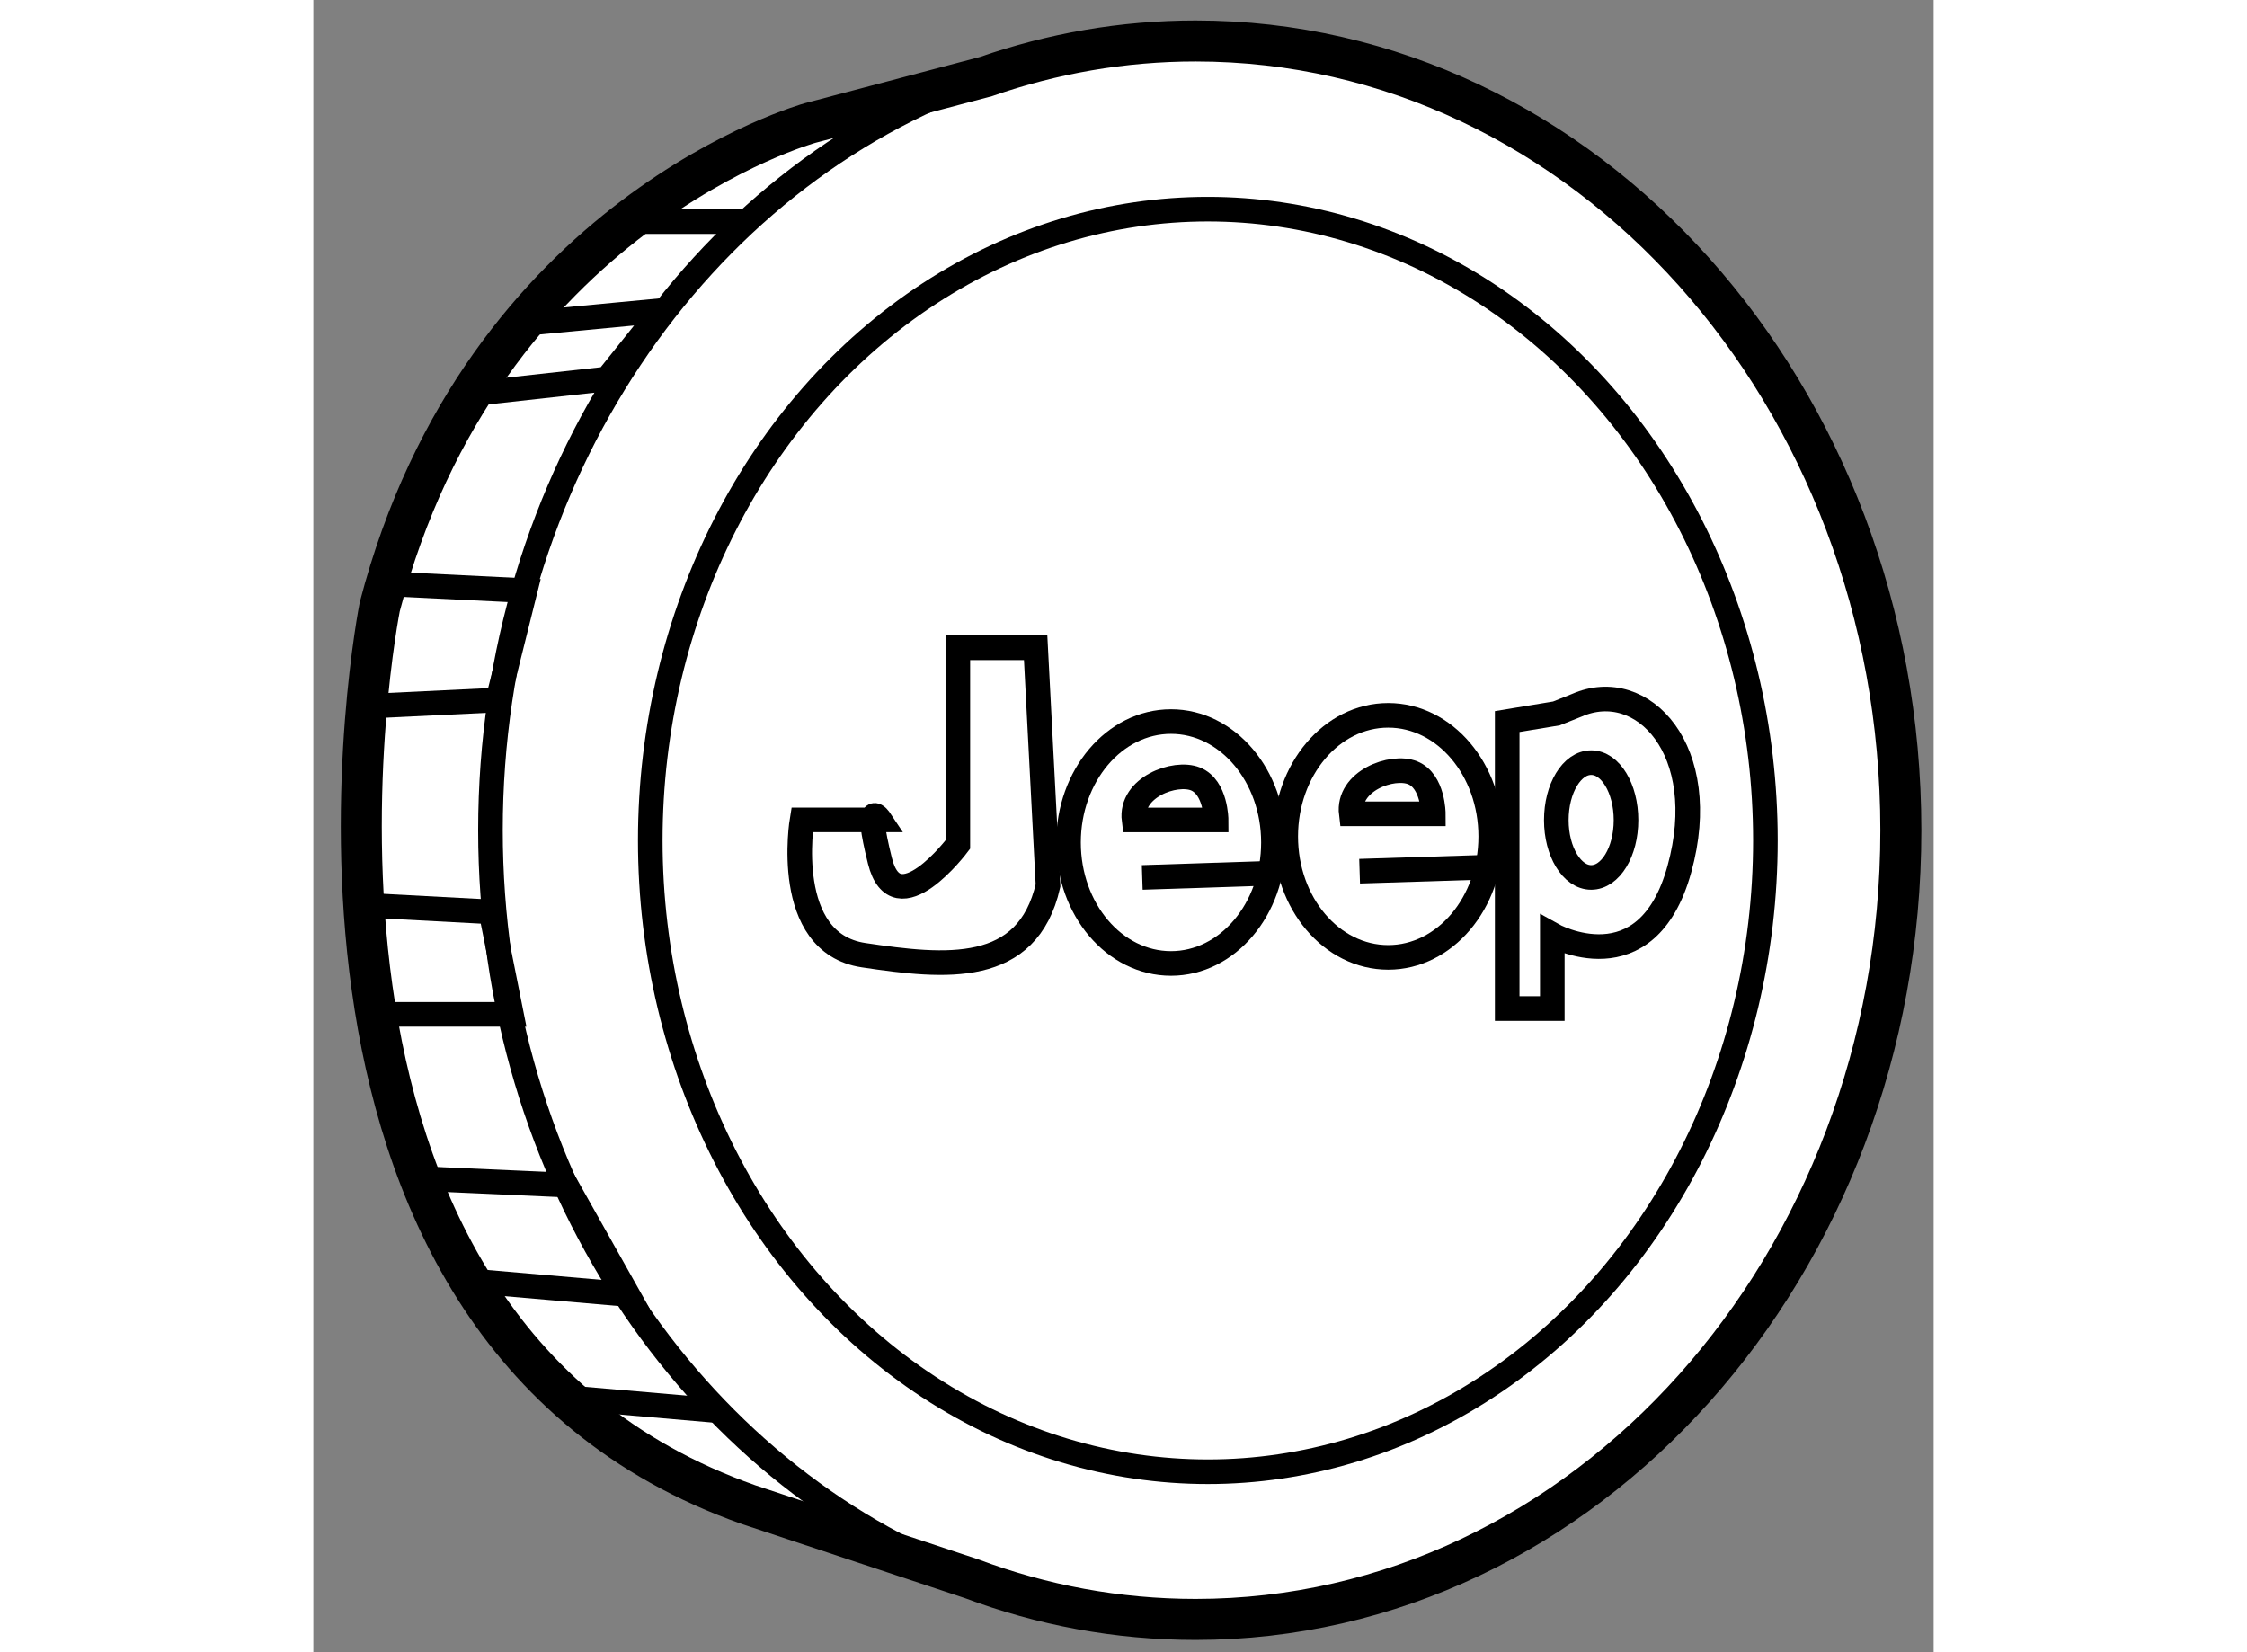
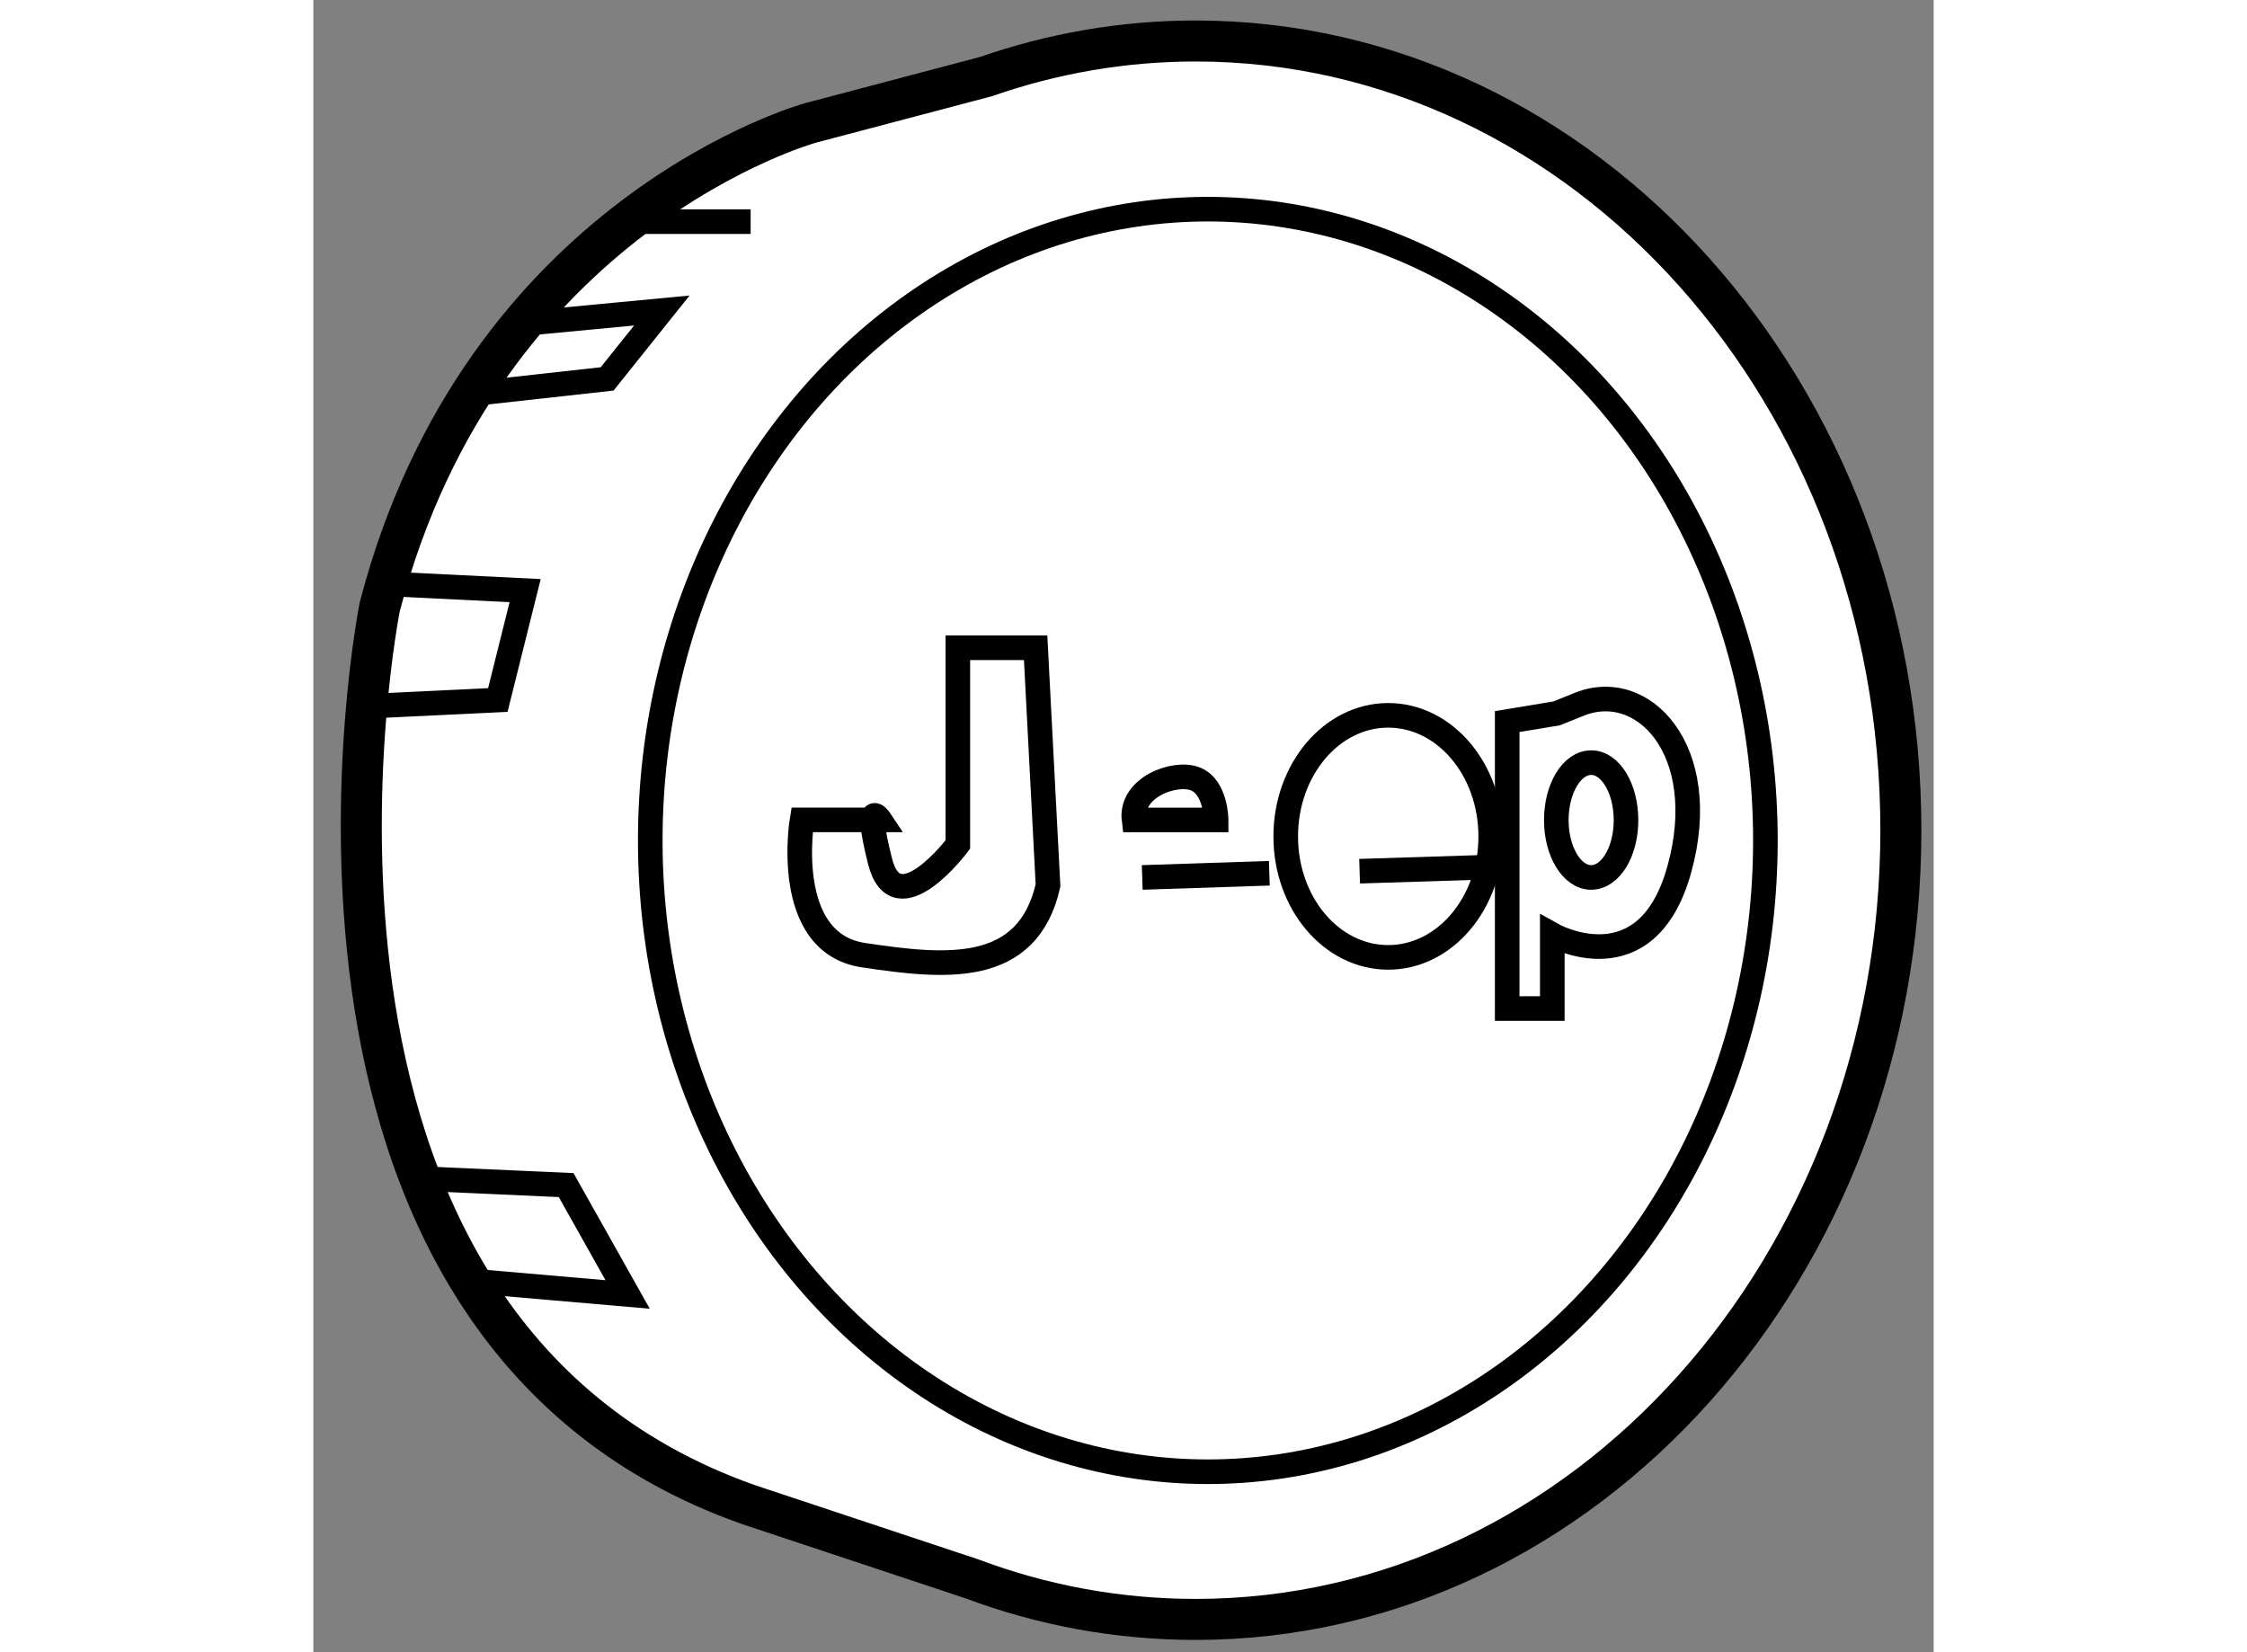
<svg xmlns="http://www.w3.org/2000/svg" version="1.1" x="0px" y="0px" width="244.8px" height="180px" viewBox="220.869 135.806 19.761 20.15" enable-background="new 0 0 244.8 180" xml:space="preserve">
  <rect x="220.869" y="135.806" width="19.761" height="20.15" fill="#808080" stroke="none" />
  <g>
    <path fill="#FFFFFF" stroke="#000000" stroke-width="0.5" d="M226.179,154.157c-6.249-2.201-4.5-10.951-4.5-10.951   c1.251-4.799,5.25-5.9,5.25-5.9l2.143-0.566c0.808-0.281,1.666-0.434,2.557-0.434c4.75,0,8.601,4.31,8.601,9.625   c0,5.316-3.851,9.625-8.601,9.625c-0.955,0-1.874-0.174-2.732-0.496L226.179,154.157z" />
    <path fill="none" stroke="#000000" stroke-width="0.3" d="M229.678,143.706h-0.949v2.4c0,0-0.75,1-0.95,0.199   c-0.2-0.801,0-0.5,0-0.5h-0.95c0,0-0.251,1.5,0.75,1.65c1.001,0.15,1.999,0.25,2.25-0.85L229.678,143.706z" />
-     <path fill="none" stroke="#000000" stroke-width="0.3" d="M232.578,146.081c0,0.814-0.56,1.475-1.249,1.475   c-0.691,0-1.25-0.66-1.25-1.475c0-0.814,0.559-1.475,1.25-1.475C232.018,144.606,232.578,145.267,232.578,146.081z" />
    <path fill="none" stroke="#000000" stroke-width="0.3" d="M231.879,145.806c0,0-0.001-0.398-0.251-0.5   c-0.249-0.1-0.8,0.1-0.75,0.5H231.879z" />
    <line fill="none" stroke="#000000" stroke-width="0.3" x1="232.528" y1="146.456" x2="230.978" y2="146.507" />
    <path fill="none" stroke="#000000" stroke-width="0.3" d="M235.228,146.007c0,0.814-0.561,1.475-1.25,1.475   c-0.691,0-1.25-0.66-1.25-1.475c0-0.814,0.559-1.477,1.25-1.477C234.668,144.53,235.228,145.192,235.228,146.007z" />
-     <path fill="none" stroke="#000000" stroke-width="0.3" d="M234.528,145.731c0,0-0.001-0.398-0.251-0.5   c-0.249-0.102-0.8,0.098-0.75,0.5H234.528z" />
    <line fill="none" stroke="#000000" stroke-width="0.3" x1="235.178" y1="146.382" x2="233.629" y2="146.431" />
    <path fill="none" stroke="#000000" stroke-width="0.3" d="M235.429,144.606v3.5h0.55v-0.9c0,0,1.15,0.648,1.55-0.801   s-0.451-2.348-1.25-1.998l-0.25,0.1L235.429,144.606z" />
    <path fill="none" stroke="#000000" stroke-width="0.3" d="M236.878,145.808c0,0.387-0.189,0.699-0.425,0.699   c-0.234,0-0.425-0.313-0.425-0.699c0-0.387,0.19-0.701,0.425-0.701C236.688,145.106,236.878,145.421,236.878,145.808z" />
    <ellipse fill="none" stroke="#000000" stroke-width="0.3" cx="231.778" cy="146.056" rx="6.8" ry="7.699" />
-     <path fill="none" stroke="#000000" stroke-width="0.3" d="M228.895,155.06c-3.41-1.279-5.866-4.883-5.866-9.129   c0-4.318,2.541-7.973,6.042-9.191" />
    <polyline fill="none" stroke="#000000" stroke-width="0.3" points="223.369,139.759 225.119,139.593 224.452,140.427    222.952,140.593   " />
    <polyline fill="none" stroke="#000000" stroke-width="0.3" points="221.785,142.927 223.452,143.009 223.119,144.343    221.369,144.427   " />
-     <polyline fill="none" stroke="#000000" stroke-width="0.3" points="221.452,146.843 223.035,146.927 223.285,148.177    221.535,148.177   " />
    <polyline fill="none" stroke="#000000" stroke-width="0.3" points="222.119,150.177 223.952,150.259 224.702,151.593    222.785,151.427   " />
-     <line fill="none" stroke="#000000" stroke-width="0.3" x1="223.869" y1="152.843" x2="225.785" y2="153.009" />
    <line fill="none" stroke="#000000" stroke-width="0.3" x1="224.869" y1="138.509" x2="226.202" y2="138.509" />
  </g>
</svg>